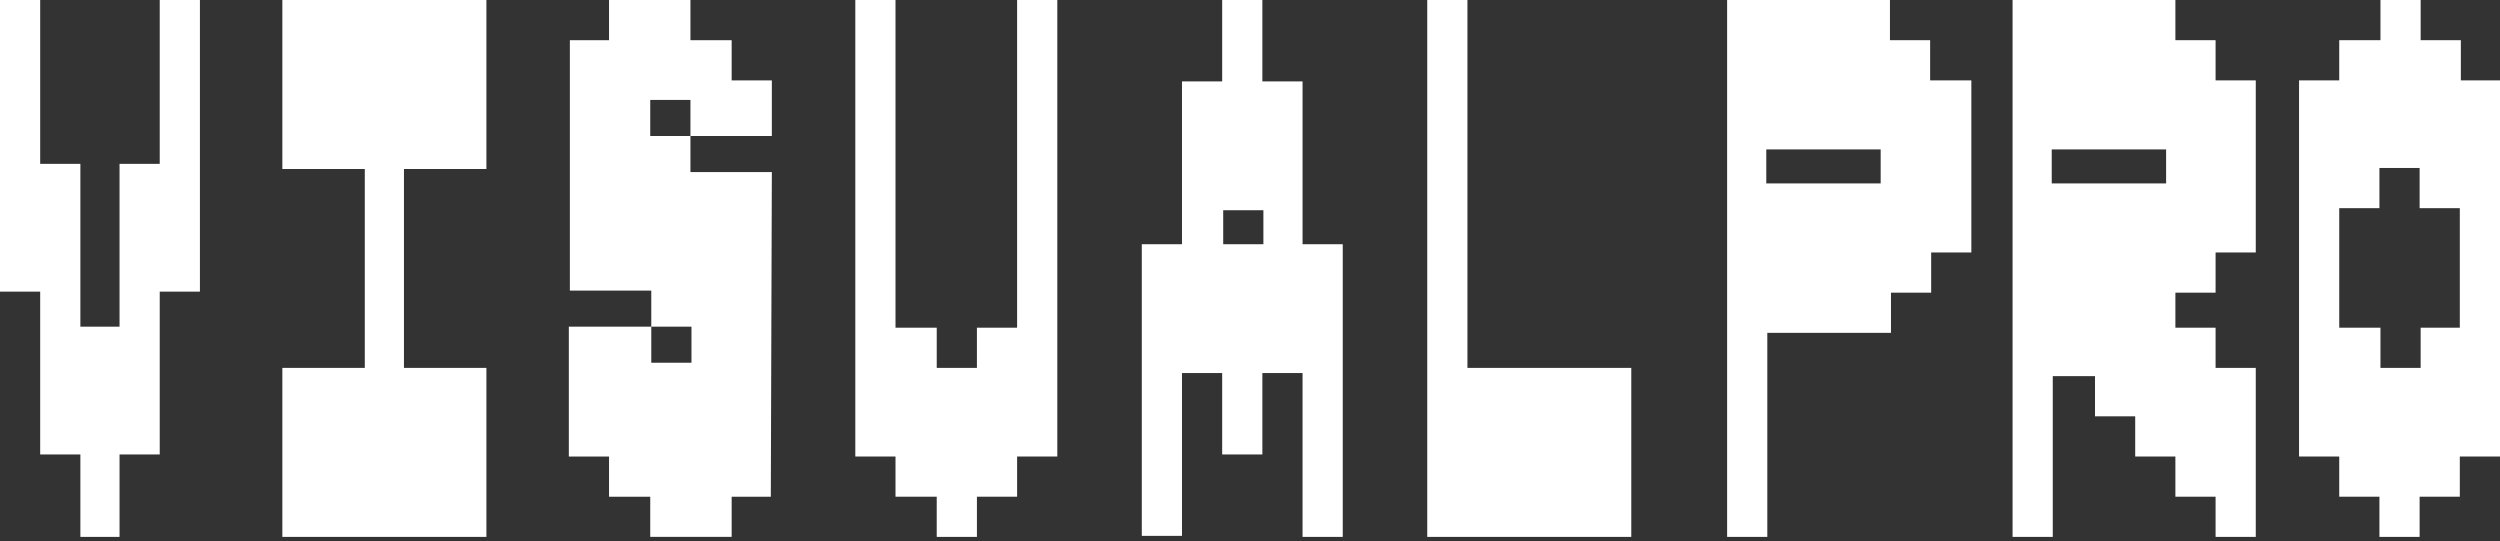
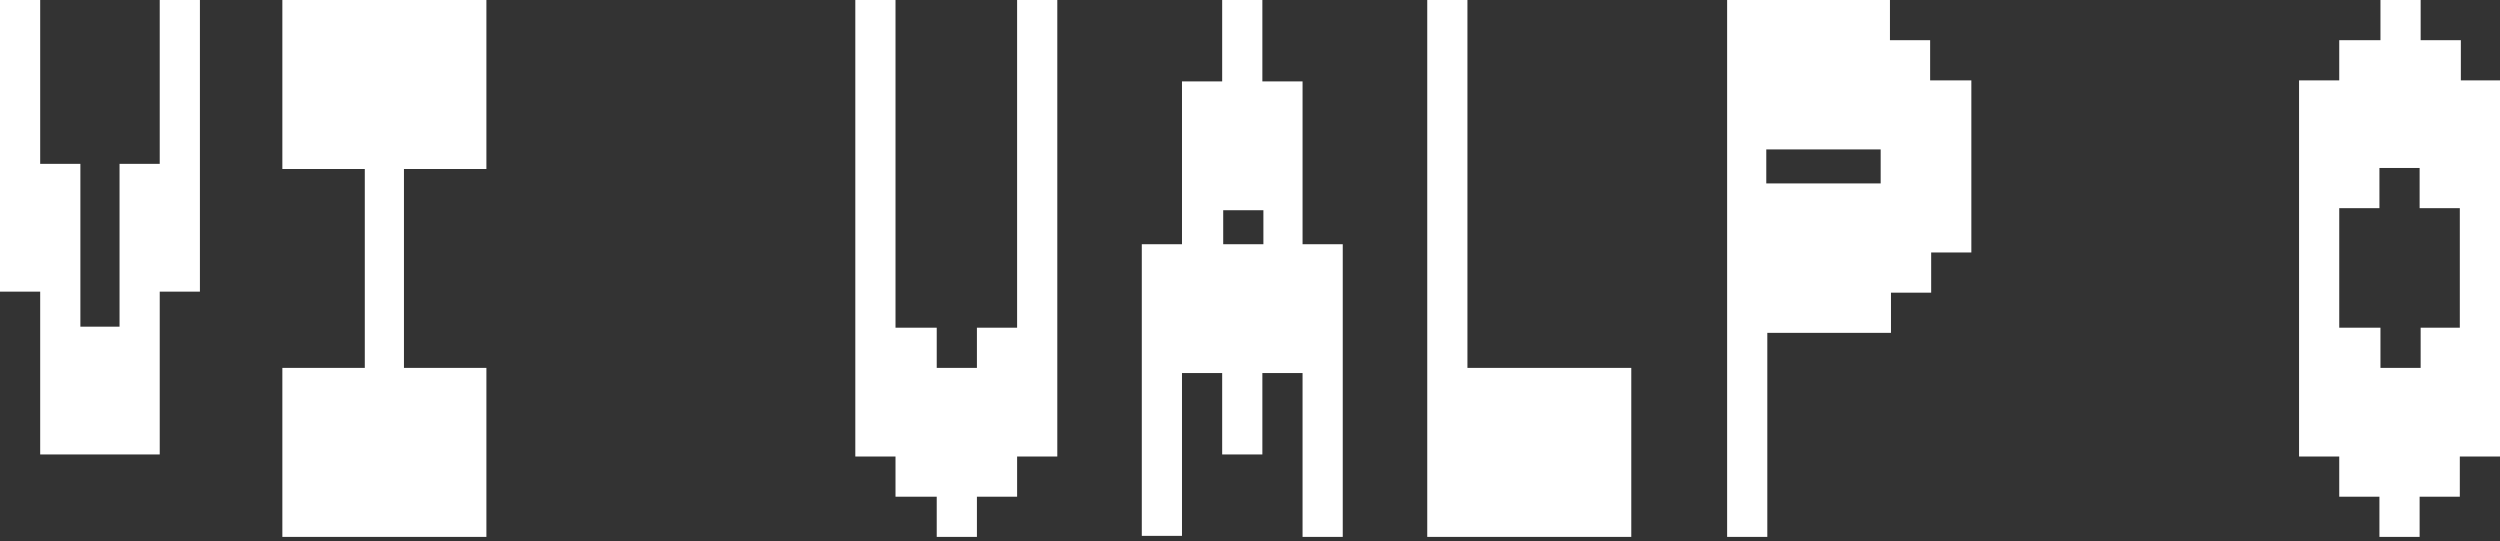
<svg xmlns="http://www.w3.org/2000/svg" width="531" height="115" viewBox="0 0 531 115" fill="none">
  <rect x="0" y="0" width="531" height="115" fill="#333333" stroke="none" />
-   <path d="M33.926 34.802H25.39V69.385H17.073V34.802H8.536V0H0V61.943H8.536V96.526H17.073V114.036H25.39V96.526H33.926V61.943H42.462V0H33.926V34.802Z" fill="white" />
+   <path d="M33.926 34.802H25.39V69.385H17.073V34.802H8.536V0H0V61.943H8.536V96.526H17.073V114.036V96.526H33.926V61.943H42.462V0H33.926V34.802Z" fill="white" />
  <path d="M216.033 69.603H207.497V77.702V78.14H198.961V77.702V69.603H190.206V0H181.669V96.963H190.206V105.5H198.961V114.036H207.497V105.5H216.033V96.963H224.57V0H216.033V69.603Z" fill="white" />
  <path d="M522.683 17.073V8.536H514.146V0H505.61V8.536H496.855V17.073H488.319V96.963H496.855V105.5H505.391V114.036H513.927V105.5H522.464V96.963H531V17.073H522.683ZM522.683 69.603H514.146V78.14H505.61V69.603H496.855V44.214H505.391V35.677H513.927V44.214H522.464V69.603H522.683Z" fill="white" />
  <path d="M59.973 35.896H77.483V78.14H59.973V114.036H103.311V78.14H85.8V35.896H103.311V0H59.973V35.896Z" fill="white" />
  <path d="M276.663 17.291H268.127V0H259.59V17.291H251.054V51.874H242.518V113.817H251.054V79.234H259.59V96.526H268.127V79.234H276.663V114.036H285.199V51.874H276.663V17.291ZM268.346 51.874H259.809V44.651H268.346V51.874Z" fill="white" />
  <path d="M311.683 0H303.147V114.036H346.485V78.14H311.683V0Z" fill="white" />
-   <path d="M146.649 28.892H138.112V21.231H146.649V28.892H163.94V17.073H155.404V8.536H146.649V0H129.357V8.536H121.04V61.724H138.331V69.385H146.868V77.045H138.331V69.385H120.821V96.963H129.357V105.5H138.112V114.036H155.404V105.5H163.721L163.94 36.553H146.649V28.892Z" fill="white" />
  <path d="M409.96 17.073V8.536H401.424V0H366.841V114.036H375.377V70.698H401.643V62.162H410.179V53.625H418.715V17.073H409.96ZM399.454 38.96H375.158V31.737H399.454V38.96Z" fill="white" />
-   <path d="M470.59 62.162V53.625H479.126V17.073H470.59V8.536H462.053V0H427.47V114.036H436.007V79.891H444.981V88.427H453.517V96.963H462.053V105.5H470.59V114.036H479.126V78.14H470.59V69.603H462.053V62.162H470.59ZM460.083 38.96H435.788V31.737H460.083V38.96Z" fill="white" />
</svg>